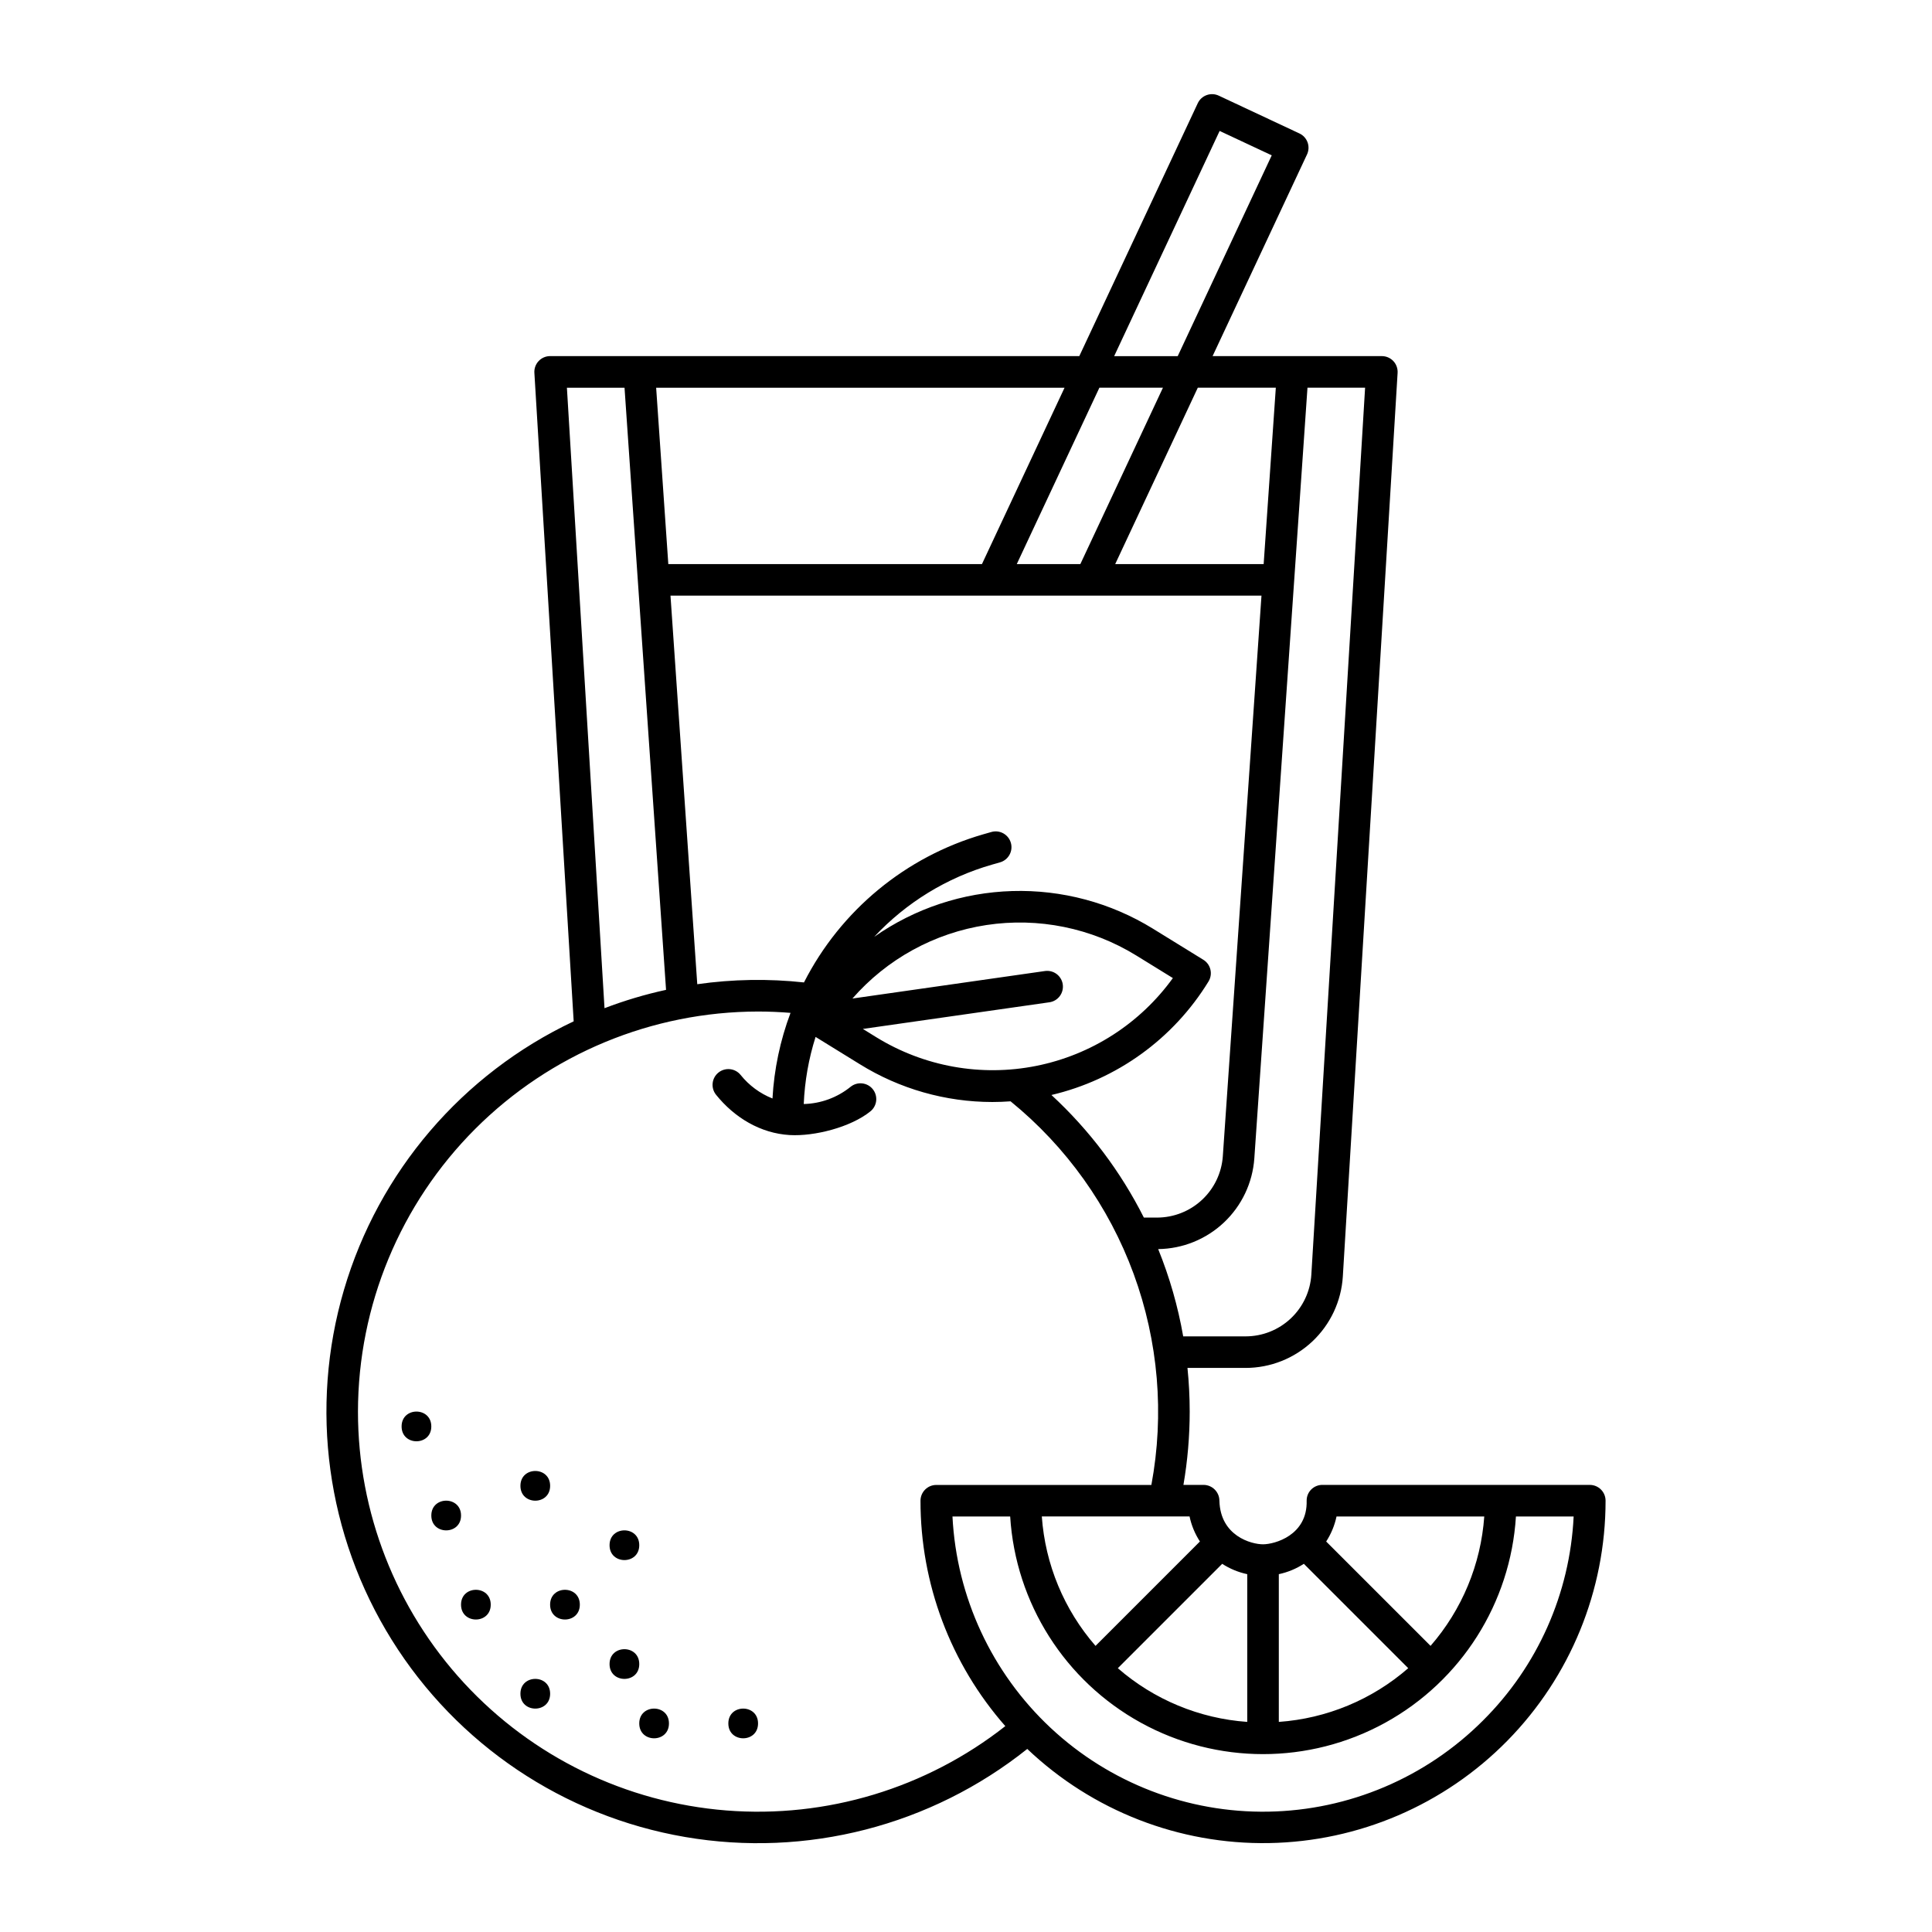
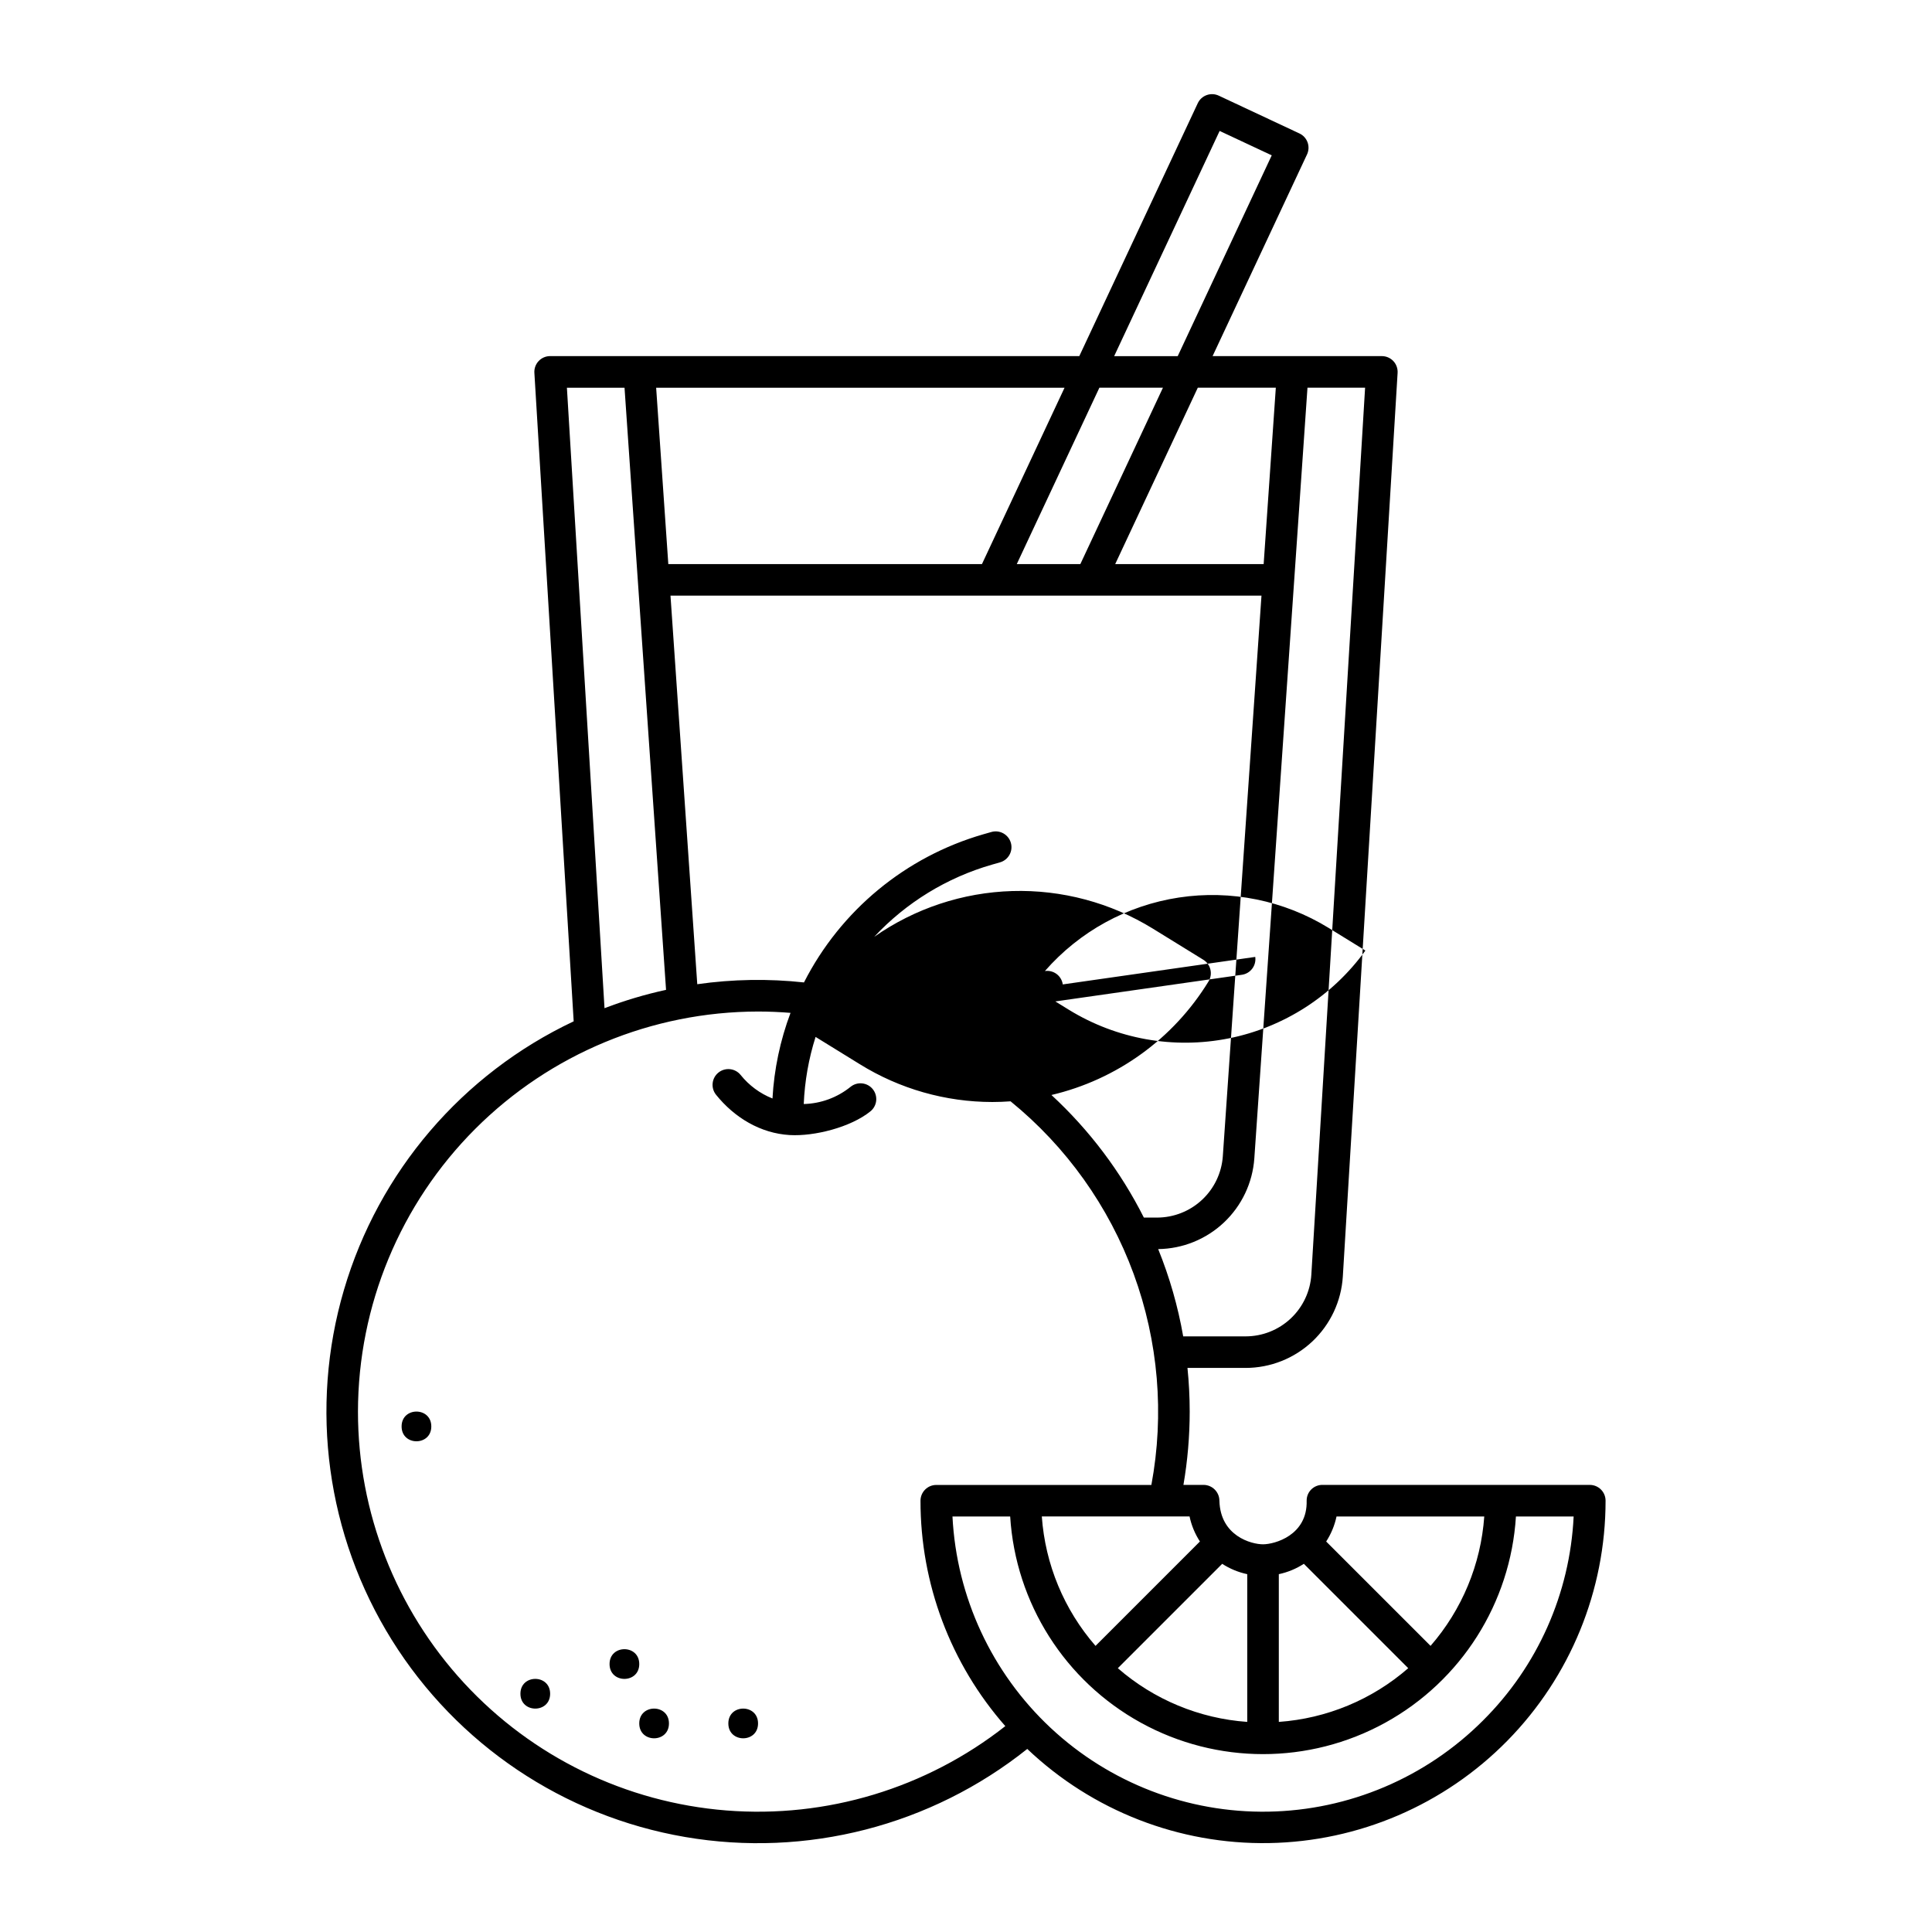
<svg xmlns="http://www.w3.org/2000/svg" fill="#000000" width="800px" height="800px" version="1.1" viewBox="144 144 512 512">
  <g>
-     <path d="m565.31 537.51h-70.852c-1.109-0.008-2.18 0.43-2.969 1.215-0.785 0.785-1.223 1.855-1.211 2.969 0.242 9.172-8.473 11.562-11.562 11.562s-11.328-2.188-11.562-11.562c-0.02-2.301-1.879-4.16-4.18-4.184h-5.352c1.102-6.418 1.66-12.918 1.66-19.434 0-3.891-0.203-7.746-0.59-11.562h15.418c6.57-0.008 12.891-2.516 17.676-7.019 4.785-4.504 7.672-10.66 8.078-17.219l14.516-239.47v0.004c0.066-1.152-0.34-2.281-1.129-3.121-0.793-0.84-1.895-1.316-3.047-1.316h-44.855l25.027-53.449v0.004c0.469-1.008 0.523-2.156 0.145-3.199-0.379-1.043-1.152-1.895-2.16-2.363l-21.383-10.02c-1.004-0.469-2.152-0.523-3.195-0.145-1.043 0.375-1.895 1.152-2.363 2.156l-31.391 67.012h-140.24c-1.152 0-2.254 0.477-3.043 1.316-0.793 0.84-1.199 1.969-1.129 3.117l10.414 171.86c-29.516 13.941-51.668 39.832-60.875 71.152-9.211 31.316-4.602 65.074 12.668 92.777s45.551 46.707 77.723 52.227c32.176 5.519 65.172-2.973 90.688-23.332 17.254 16.395 40.258 25.355 64.055 24.949 23.797-0.406 46.484-10.145 63.168-27.117 16.688-16.973 26.039-39.82 26.035-63.621 0-1.109-0.438-2.172-1.223-2.957-0.785-0.785-1.848-1.227-2.957-1.227zm-82.41 23.66c2.359-0.5 4.609-1.43 6.633-2.746l27.664 27.664c-9.586 8.344-21.625 13.34-34.297 14.234zm40.215 19.004-27.664-27.656c1.312-2.027 2.242-4.277 2.742-6.637h39.152c-0.898 12.672-5.894 24.711-14.234 34.293zm-48.582-19.004v39.152c-12.672-0.895-24.711-5.891-34.297-14.234l27.664-27.664-0.004 0.004c2.027 1.312 4.277 2.242 6.637 2.742zm-12.543-8.66-27.664 27.664c-8.344-9.586-13.34-21.625-14.234-34.301h39.152c0.5 2.363 1.43 4.613 2.746 6.637zm29.531-70.738c-0.273 4.434-2.227 8.594-5.461 11.637-3.234 3.043-7.508 4.738-11.949 4.742h-16.551c-1.383-7.922-3.606-15.676-6.629-23.129 6.484-0.082 12.703-2.598 17.422-7.047 4.719-4.449 7.594-10.508 8.055-16.977l14.086-204.26h15.27zm-65.875-76.891c-0.156-1.098-0.742-2.09-1.629-2.758-0.891-0.664-2.004-0.949-3.106-0.789l-51.012 7.289c9.164-10.488 21.746-17.391 35.516-19.48 13.77-2.09 27.832 0.766 39.691 8.062l9.715 5.992v0.004c-8.699 12.051-21.637 20.363-36.215 23.273-14.574 2.91-29.715 0.195-42.371-7.594l-3.57-2.203 49.43-7.062c1.102-0.156 2.09-0.742 2.754-1.633 0.664-0.887 0.949-2.004 0.793-3.102zm38.617-0.777v0.004c1.211-1.969 0.602-4.543-1.363-5.758l-13.398-8.266c-11.18-6.879-24.125-10.336-37.242-9.949-13.121 0.387-25.84 4.606-36.59 12.137 8.484-9.094 19.277-15.707 31.227-19.137l2.121-0.605c2.219-0.637 3.508-2.949 2.871-5.172-0.633-2.219-2.949-3.508-5.168-2.871l-2.121 0.605c-20.598 5.941-37.809 20.156-47.539 39.262-9.406-1.027-18.906-0.867-28.277 0.473l-7.098-102.98h156.62l-10.246 148.59c-0.316 4.402-2.285 8.523-5.512 11.531-3.227 3.012-7.473 4.691-11.887 4.703h-3.527 0.004c-6.152-12.211-14.449-23.215-24.496-32.488 17.328-4.07 32.312-14.895 41.617-30.066zm-50.805-110.62 21.891-46.738h16.844l-21.887 46.738zm68.648-46.738-3.223 46.738h-39.34l21.887-46.738zm-14.891-68.047 13.809 6.469-24.914 53.211h-16.844zm-62.988 114.79h-83.117l-3.223-46.738 108.23-0.004zm-109.99-46.738h15.27l11.004 159.57h-0.004c-5.551 1.207-11 2.832-16.305 4.859zm-55.371 271.34c0.031-28.109 11.215-55.059 31.09-74.938 19.879-19.875 46.828-31.055 74.938-31.09 2.879 0 5.754 0.125 8.605 0.355-2.734 7.277-4.348 14.93-4.781 22.691-3.305-1.312-6.211-3.461-8.438-6.234-1.449-1.797-4.082-2.082-5.883-0.633-1.797 1.445-2.082 4.078-0.633 5.879 4.871 6.051 11.77 10.227 19.523 10.676 6.531 0.379 16.137-2.059 21.352-6.258 0.875-0.691 1.434-1.703 1.559-2.809 0.121-1.109-0.199-2.219-0.898-3.086-0.699-0.871-1.715-1.422-2.824-1.539-1.109-0.117-2.215 0.215-3.078 0.922-3.519 2.836-7.875 4.438-12.395 4.547 0.254-6.039 1.305-12.02 3.137-17.785l11.699 7.219c10.551 6.551 22.723 10.023 35.145 10.031 1.605 0 3.215-0.066 4.828-0.18v-0.004c14.781 12.031 26.047 27.824 32.613 45.715 6.566 17.891 8.191 37.219 4.703 55.953h-57.004c-1.109 0-2.172 0.441-2.957 1.227-0.785 0.785-1.223 1.848-1.223 2.957-0.02 21.98 7.969 43.215 22.477 59.73-20.961 16.48-47.363 24.461-73.941 22.348-26.582-2.113-51.391-14.164-69.48-33.754-18.09-19.59-28.137-45.277-28.133-71.941zm298.12 81.887c-15.109 15.113-35.504 23.766-56.875 24.129s-42.047-7.594-57.664-22.188c-15.613-14.594-24.949-34.684-26.031-56.031h15.293c1.43 22.953 14.508 43.578 34.656 54.66 20.148 11.082 44.57 11.082 64.719 0 20.148-11.082 33.227-31.707 34.656-54.66h15.293c-0.98 20.402-9.559 39.695-24.047 54.09z" />
-     <path d="m313.41 553.5c0 5.246-7.871 5.246-7.871 0 0-5.25 7.871-5.25 7.871 0" />
-     <path d="m289.79 537.76c0 5.25-7.871 5.25-7.871 0 0-5.246 7.871-5.246 7.871 0" />
-     <path d="m274.05 569.25c0 5.25-7.871 5.25-7.871 0 0-5.246 7.871-5.246 7.871 0" />
-     <path d="m297.66 569.25c0 5.25-7.875 5.25-7.875 0 0-5.246 7.875-5.246 7.875 0" />
+     <path d="m565.31 537.51h-70.852c-1.109-0.008-2.18 0.43-2.969 1.215-0.785 0.785-1.223 1.855-1.211 2.969 0.242 9.172-8.473 11.562-11.562 11.562s-11.328-2.188-11.562-11.562c-0.02-2.301-1.879-4.16-4.18-4.184h-5.352c1.102-6.418 1.66-12.918 1.66-19.434 0-3.891-0.203-7.746-0.59-11.562h15.418c6.57-0.008 12.891-2.516 17.676-7.019 4.785-4.504 7.672-10.66 8.078-17.219l14.516-239.47v0.004c0.066-1.152-0.34-2.281-1.129-3.121-0.793-0.84-1.895-1.316-3.047-1.316h-44.855l25.027-53.449v0.004c0.469-1.008 0.523-2.156 0.145-3.199-0.379-1.043-1.152-1.895-2.16-2.363l-21.383-10.02c-1.004-0.469-2.152-0.523-3.195-0.145-1.043 0.375-1.895 1.152-2.363 2.156l-31.391 67.012h-140.24c-1.152 0-2.254 0.477-3.043 1.316-0.793 0.84-1.199 1.969-1.129 3.117l10.414 171.86c-29.516 13.941-51.668 39.832-60.875 71.152-9.211 31.316-4.602 65.074 12.668 92.777s45.551 46.707 77.723 52.227c32.176 5.519 65.172-2.973 90.688-23.332 17.254 16.395 40.258 25.355 64.055 24.949 23.797-0.406 46.484-10.145 63.168-27.117 16.688-16.973 26.039-39.82 26.035-63.621 0-1.109-0.438-2.172-1.223-2.957-0.785-0.785-1.848-1.227-2.957-1.227zm-82.41 23.66c2.359-0.5 4.609-1.43 6.633-2.746l27.664 27.664c-9.586 8.344-21.625 13.34-34.297 14.234zm40.215 19.004-27.664-27.656c1.312-2.027 2.242-4.277 2.742-6.637h39.152c-0.898 12.672-5.894 24.711-14.234 34.293zm-48.582-19.004v39.152c-12.672-0.895-24.711-5.891-34.297-14.234l27.664-27.664-0.004 0.004c2.027 1.312 4.277 2.242 6.637 2.742zm-12.543-8.66-27.664 27.664c-8.344-9.586-13.34-21.625-14.234-34.301h39.152c0.5 2.363 1.43 4.613 2.746 6.637zm29.531-70.738c-0.273 4.434-2.227 8.594-5.461 11.637-3.234 3.043-7.508 4.738-11.949 4.742h-16.551c-1.383-7.922-3.606-15.676-6.629-23.129 6.484-0.082 12.703-2.598 17.422-7.047 4.719-4.449 7.594-10.508 8.055-16.977l14.086-204.26h15.27zm-65.875-76.891c-0.156-1.098-0.742-2.09-1.629-2.758-0.891-0.664-2.004-0.949-3.106-0.789c9.164-10.488 21.746-17.391 35.516-19.48 13.77-2.09 27.832 0.766 39.691 8.062l9.715 5.992v0.004c-8.699 12.051-21.637 20.363-36.215 23.273-14.574 2.91-29.715 0.195-42.371-7.594l-3.57-2.203 49.43-7.062c1.102-0.156 2.09-0.742 2.754-1.633 0.664-0.887 0.949-2.004 0.793-3.102zm38.617-0.777v0.004c1.211-1.969 0.602-4.543-1.363-5.758l-13.398-8.266c-11.18-6.879-24.125-10.336-37.242-9.949-13.121 0.387-25.84 4.606-36.59 12.137 8.484-9.094 19.277-15.707 31.227-19.137l2.121-0.605c2.219-0.637 3.508-2.949 2.871-5.172-0.633-2.219-2.949-3.508-5.168-2.871l-2.121 0.605c-20.598 5.941-37.809 20.156-47.539 39.262-9.406-1.027-18.906-0.867-28.277 0.473l-7.098-102.98h156.62l-10.246 148.59c-0.316 4.402-2.285 8.523-5.512 11.531-3.227 3.012-7.473 4.691-11.887 4.703h-3.527 0.004c-6.152-12.211-14.449-23.215-24.496-32.488 17.328-4.07 32.312-14.895 41.617-30.066zm-50.805-110.62 21.891-46.738h16.844l-21.887 46.738zm68.648-46.738-3.223 46.738h-39.34l21.887-46.738zm-14.891-68.047 13.809 6.469-24.914 53.211h-16.844zm-62.988 114.79h-83.117l-3.223-46.738 108.23-0.004zm-109.99-46.738h15.27l11.004 159.57h-0.004c-5.551 1.207-11 2.832-16.305 4.859zm-55.371 271.34c0.031-28.109 11.215-55.059 31.09-74.938 19.879-19.875 46.828-31.055 74.938-31.09 2.879 0 5.754 0.125 8.605 0.355-2.734 7.277-4.348 14.93-4.781 22.691-3.305-1.312-6.211-3.461-8.438-6.234-1.449-1.797-4.082-2.082-5.883-0.633-1.797 1.445-2.082 4.078-0.633 5.879 4.871 6.051 11.77 10.227 19.523 10.676 6.531 0.379 16.137-2.059 21.352-6.258 0.875-0.691 1.434-1.703 1.559-2.809 0.121-1.109-0.199-2.219-0.898-3.086-0.699-0.871-1.715-1.422-2.824-1.539-1.109-0.117-2.215 0.215-3.078 0.922-3.519 2.836-7.875 4.438-12.395 4.547 0.254-6.039 1.305-12.02 3.137-17.785l11.699 7.219c10.551 6.551 22.723 10.023 35.145 10.031 1.605 0 3.215-0.066 4.828-0.18v-0.004c14.781 12.031 26.047 27.824 32.613 45.715 6.566 17.891 8.191 37.219 4.703 55.953h-57.004c-1.109 0-2.172 0.441-2.957 1.227-0.785 0.785-1.223 1.848-1.223 2.957-0.02 21.98 7.969 43.215 22.477 59.73-20.961 16.48-47.363 24.461-73.941 22.348-26.582-2.113-51.391-14.164-69.48-33.754-18.09-19.59-28.137-45.277-28.133-71.941zm298.12 81.887c-15.109 15.113-35.504 23.766-56.875 24.129s-42.047-7.594-57.664-22.188c-15.613-14.594-24.949-34.684-26.031-56.031h15.293c1.43 22.953 14.508 43.578 34.656 54.66 20.148 11.082 44.57 11.082 64.719 0 20.148-11.082 33.227-31.707 34.656-54.66h15.293c-0.98 20.402-9.559 39.695-24.047 54.09z" />
    <path d="m313.41 584.99c0 5.246-7.871 5.246-7.871 0 0-5.25 7.871-5.25 7.871 0" />
    <path d="m321.28 600.73c0 5.25-7.871 5.25-7.871 0 0-5.246 7.871-5.246 7.871 0" />
    <path d="m344.89 600.73c0 5.25-7.871 5.25-7.871 0 0-5.246 7.871-5.246 7.871 0" />
    <path d="m289.79 592.86c0 5.246-7.871 5.246-7.871 0 0-5.25 7.871-5.25 7.871 0" />
-     <path d="m266.18 545.63c0 5.246-7.875 5.246-7.875 0 0-5.25 7.875-5.25 7.875 0" />
    <path d="m258.3 522.02c0 5.246-7.871 5.246-7.871 0 0-5.25 7.871-5.25 7.871 0" />
  </g>
</svg>